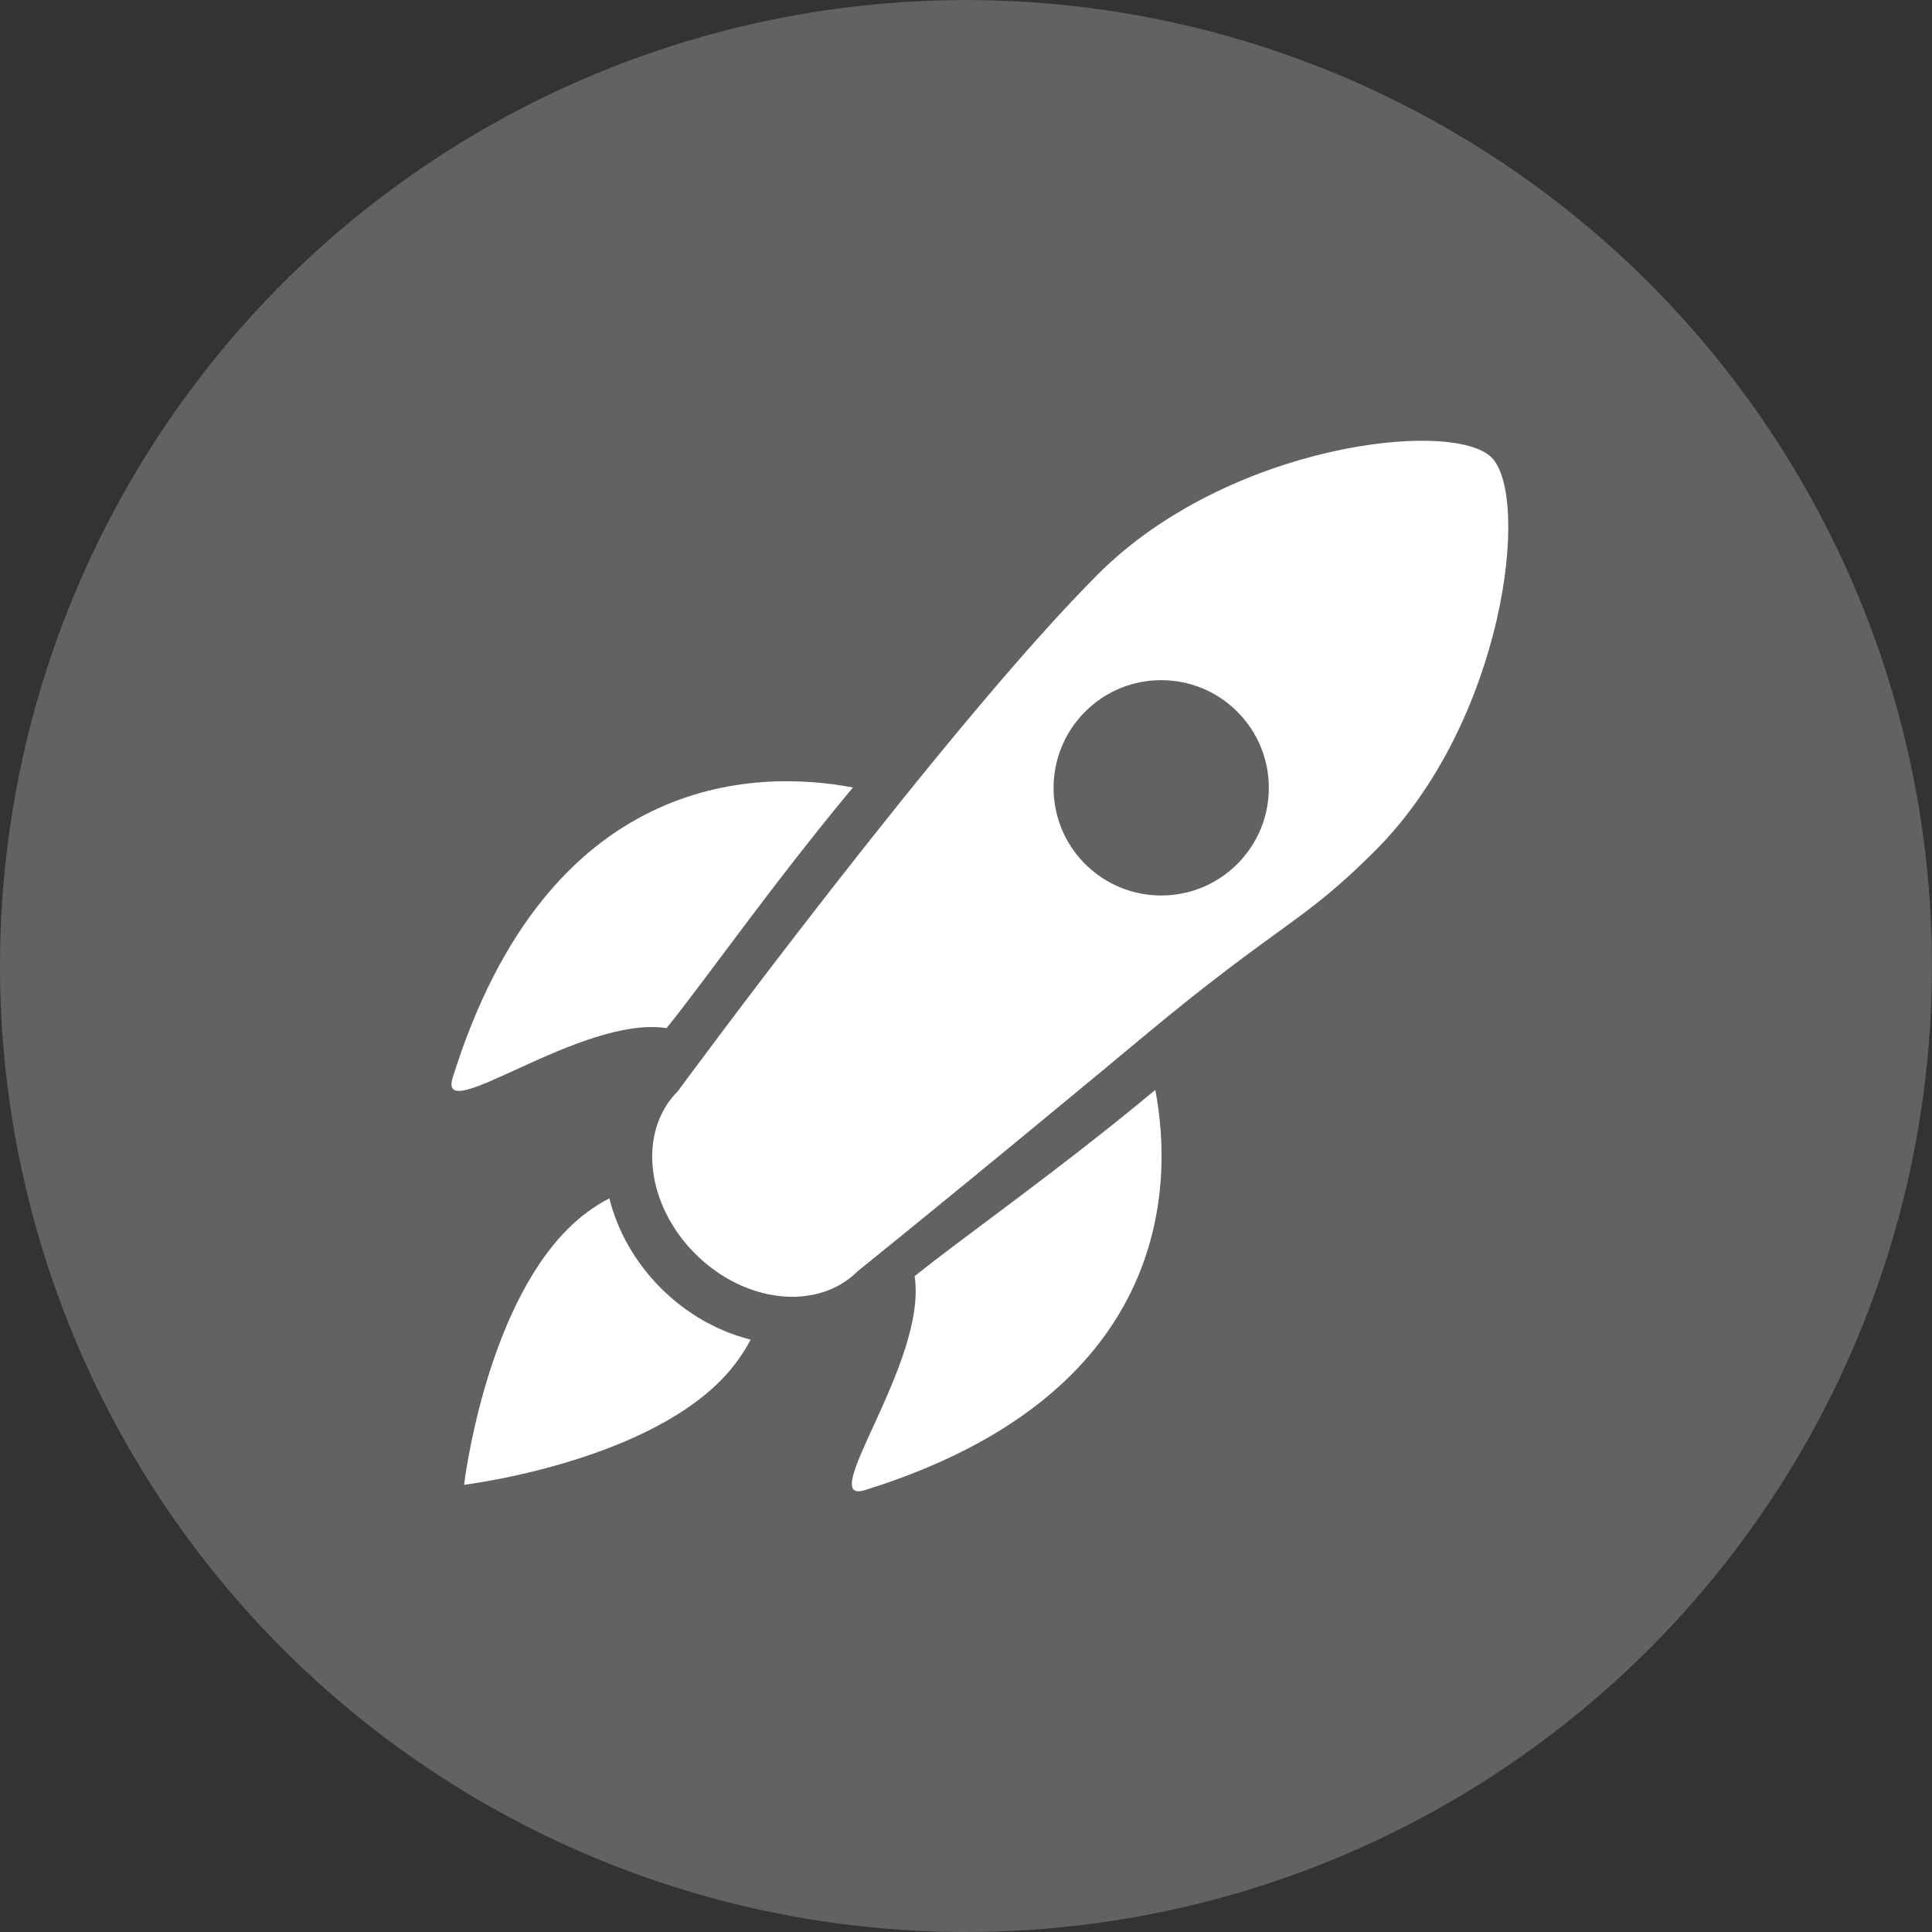
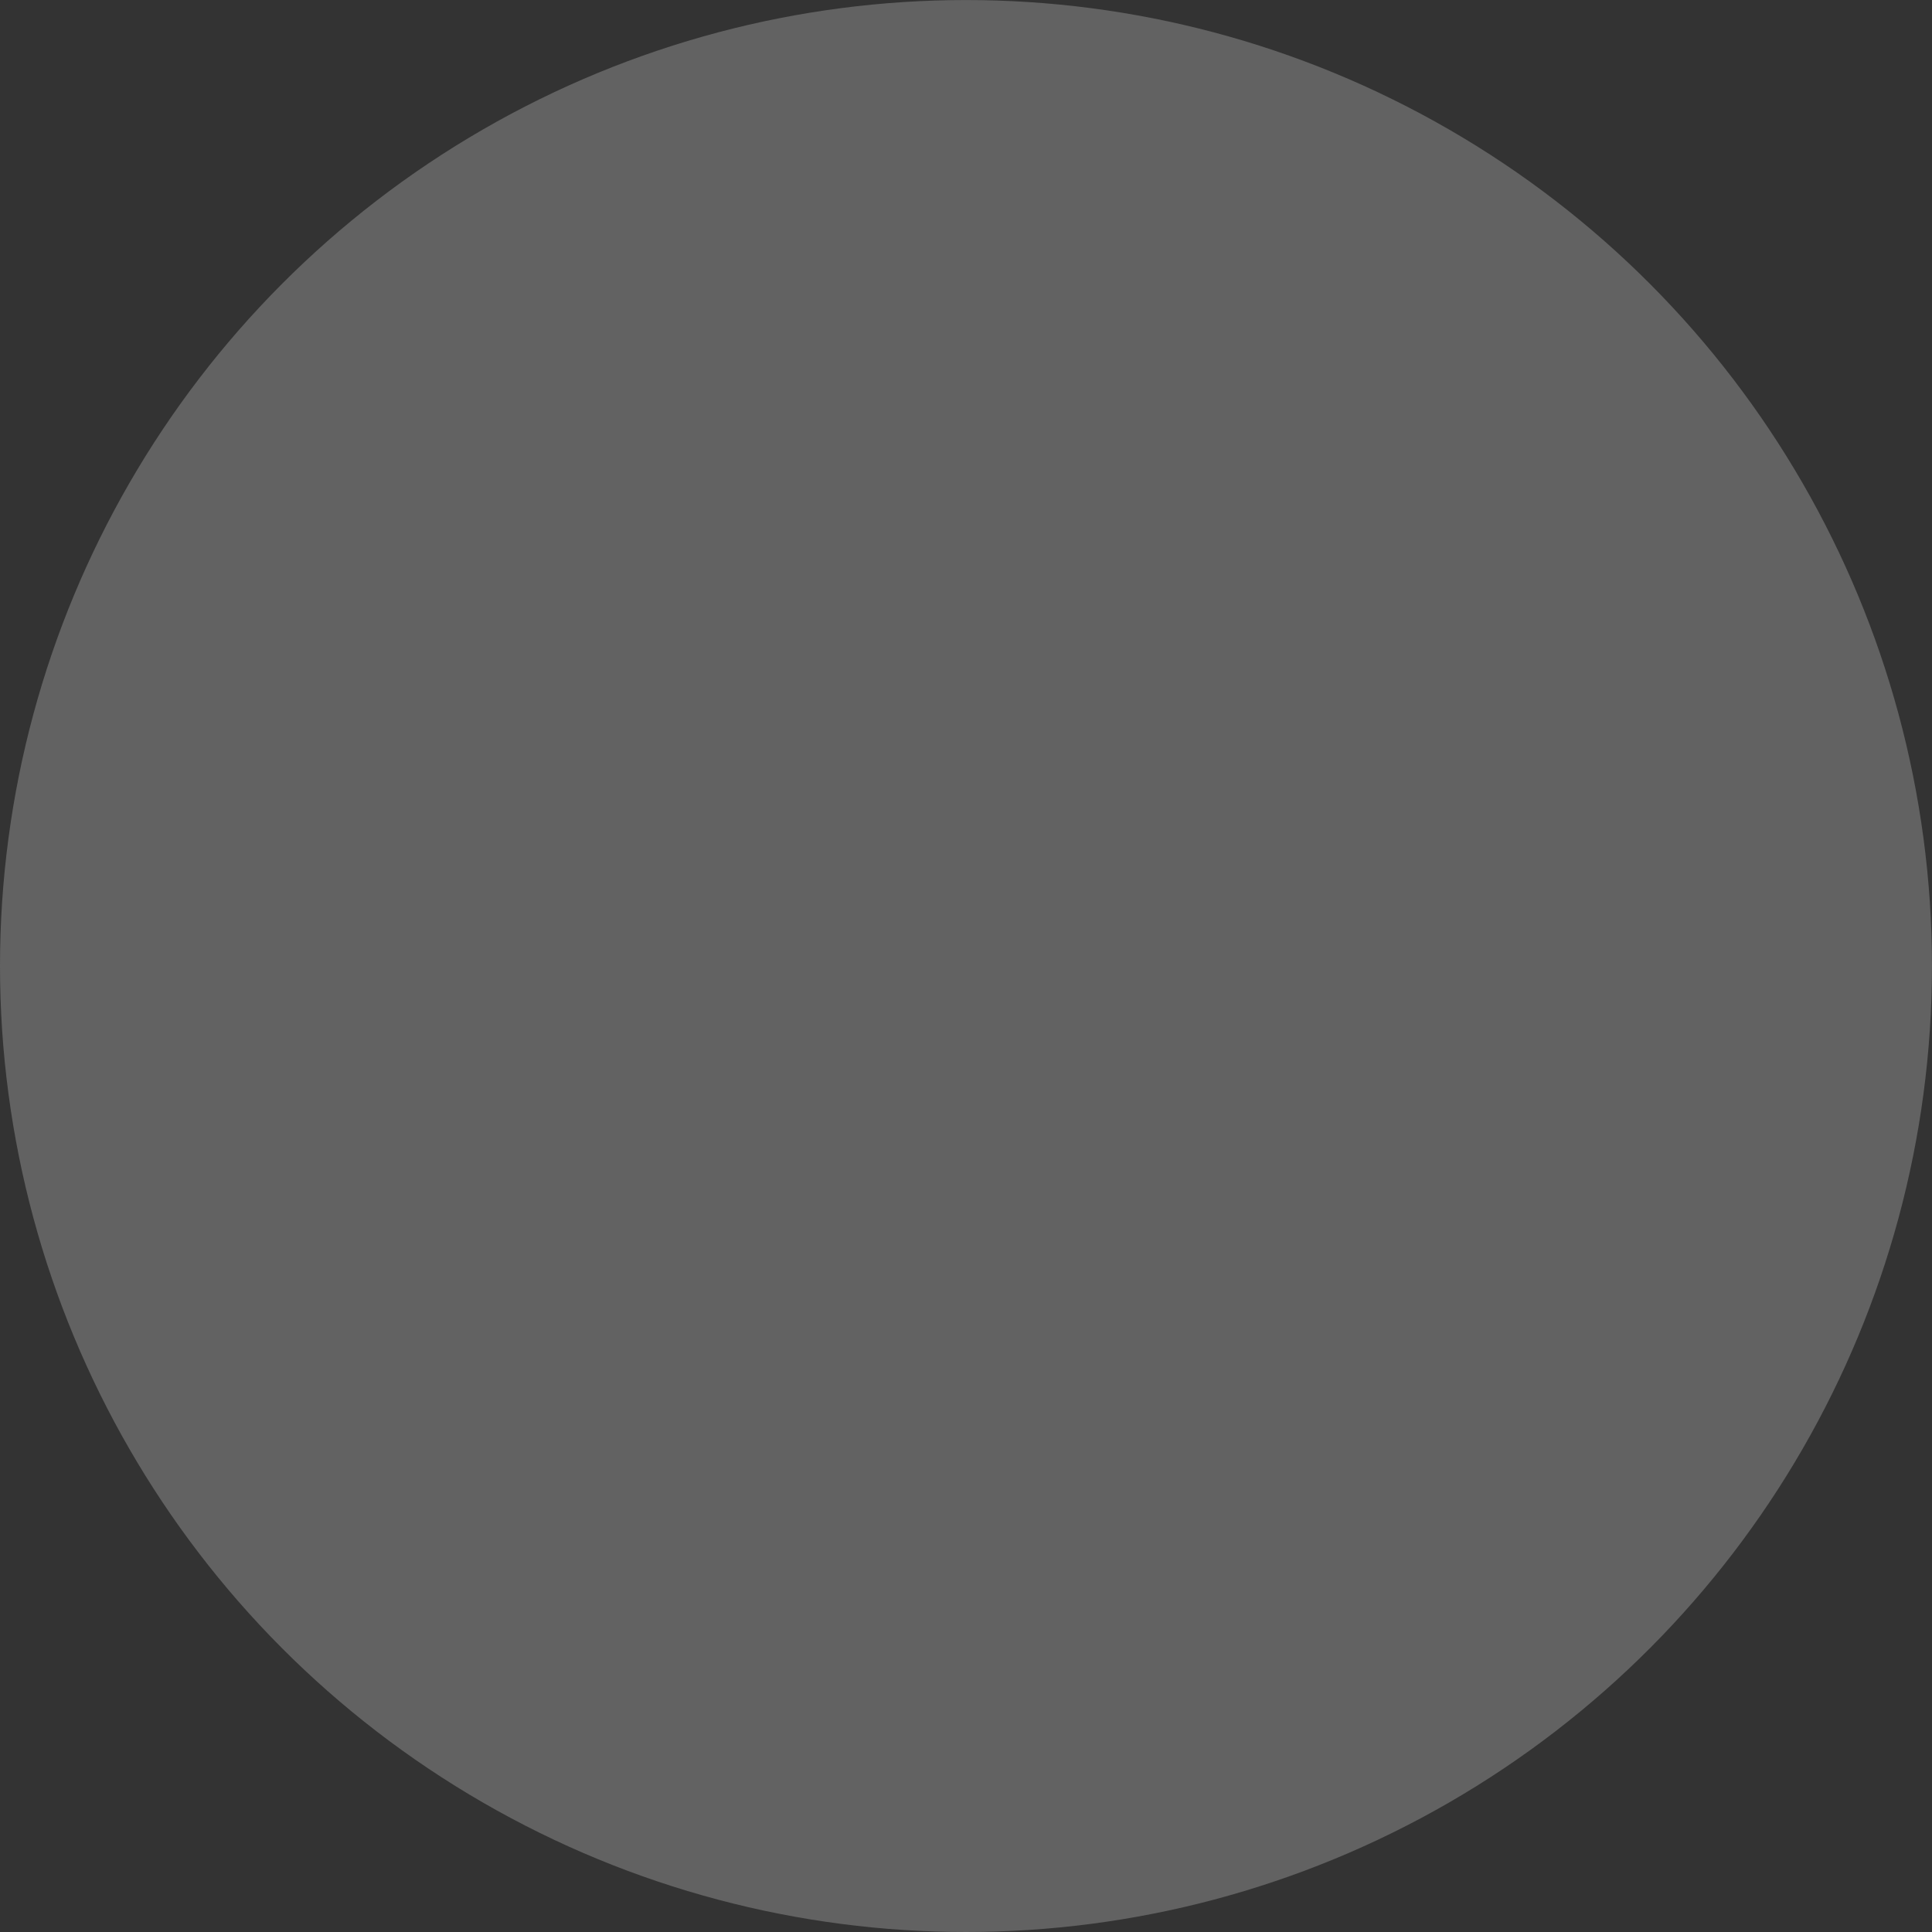
<svg xmlns="http://www.w3.org/2000/svg" version="1.1" x="0px" y="0px" width="49.543px" height="49.544px" viewBox="0 0 49.543 49.544" style="enable-background:new 0 0 49.543 49.544;" xml:space="preserve">
  <rect x="0" y="0" width="49.543" height="49.544" fill="#333333" stroke="none" />
  <g id="Turbo_Mode">
    <circle style="fill:#626262;" cx="24.771" cy="24.772" r="24.771" />
-     <path style="fill:#FFFFFF;" d="M17.092,26.365c0.963-1.186,2.67-3.635,4.779-6.171c-2.523-0.482-7.83-0.36-10.262,7.439   C11.198,28.947,14.893,26.025,17.092,26.365" />
-     <path style="fill:#FFFFFF;" d="M29.626,27.949c-2.535,2.108-4.985,3.815-6.172,4.778c0.34,2.199-2.583,5.894-1.268,5.483   C29.985,35.777,30.107,30.472,29.626,27.949" />
-     <path style="fill:#FFFFFF;" d="M15.625,30.73c-0.375,0.195-0.736,0.455-1.062,0.782c-2.144,2.142-2.662,6.563-2.662,6.563   s4.447-0.539,6.565-2.659c0.326-0.327,0.586-0.688,0.783-1.063c-0.824-0.207-1.629-0.648-2.303-1.322   C16.274,32.357,15.832,31.553,15.625,30.73" />
-     <path style="fill:#FFFFFF;" d="M17.382,27.982c-1.028,1.027-0.829,2.895,0.446,4.169c1.273,1.274,3.14,1.474,4.169,0.445   c0,0,0.38-0.306,1.019-0.826l-0.017,0.015c0.291-0.238,0.642-0.522,1.036-0.845l0.055-0.045c0.137-0.112,0.278-0.228,0.424-0.347   c0.062-0.049,0.124-0.102,0.187-0.152c0.092-0.075,0.185-0.15,0.281-0.229c0.067-0.057,0.136-0.112,0.204-0.17   c0.135-0.108,0.271-0.221,0.409-0.334c0.072-0.061,0.147-0.121,0.222-0.182c0.107-0.09,0.218-0.18,0.328-0.271   c0.09-0.073,0.181-0.147,0.271-0.223c0.085-0.07,0.173-0.143,0.261-0.216c0.141-0.114,0.28-0.231,0.423-0.349   c0.112-0.094,0.227-0.186,0.34-0.28c0.096-0.079,0.192-0.159,0.289-0.24c0.095-0.077,0.188-0.155,0.282-0.233   c0.101-0.082,0.198-0.164,0.298-0.246c0.161-0.135,0.323-0.271,0.487-0.406c0.118-0.098,0.236-0.195,0.354-0.293   c0.036-0.032,0.074-0.062,0.111-0.094L29.25,26.64c3.626-3.022,4.118-2.929,6.01-4.821c3.327-3.328,3.993-9.081,2.988-10.087   c-1.006-1.005-6.759-0.34-10.087,2.988C24.263,18.618,17.382,27.982,17.382,27.982 M31.728,18.25   c1.079,1.079,1.079,2.827,0.001,3.905c-1.077,1.078-2.825,1.078-3.904,0c-1.078-1.079-1.077-2.826,0.001-3.905   C28.903,17.172,30.65,17.172,31.728,18.25" />
  </g>
  <g id="Layer_1">
</g>
</svg>